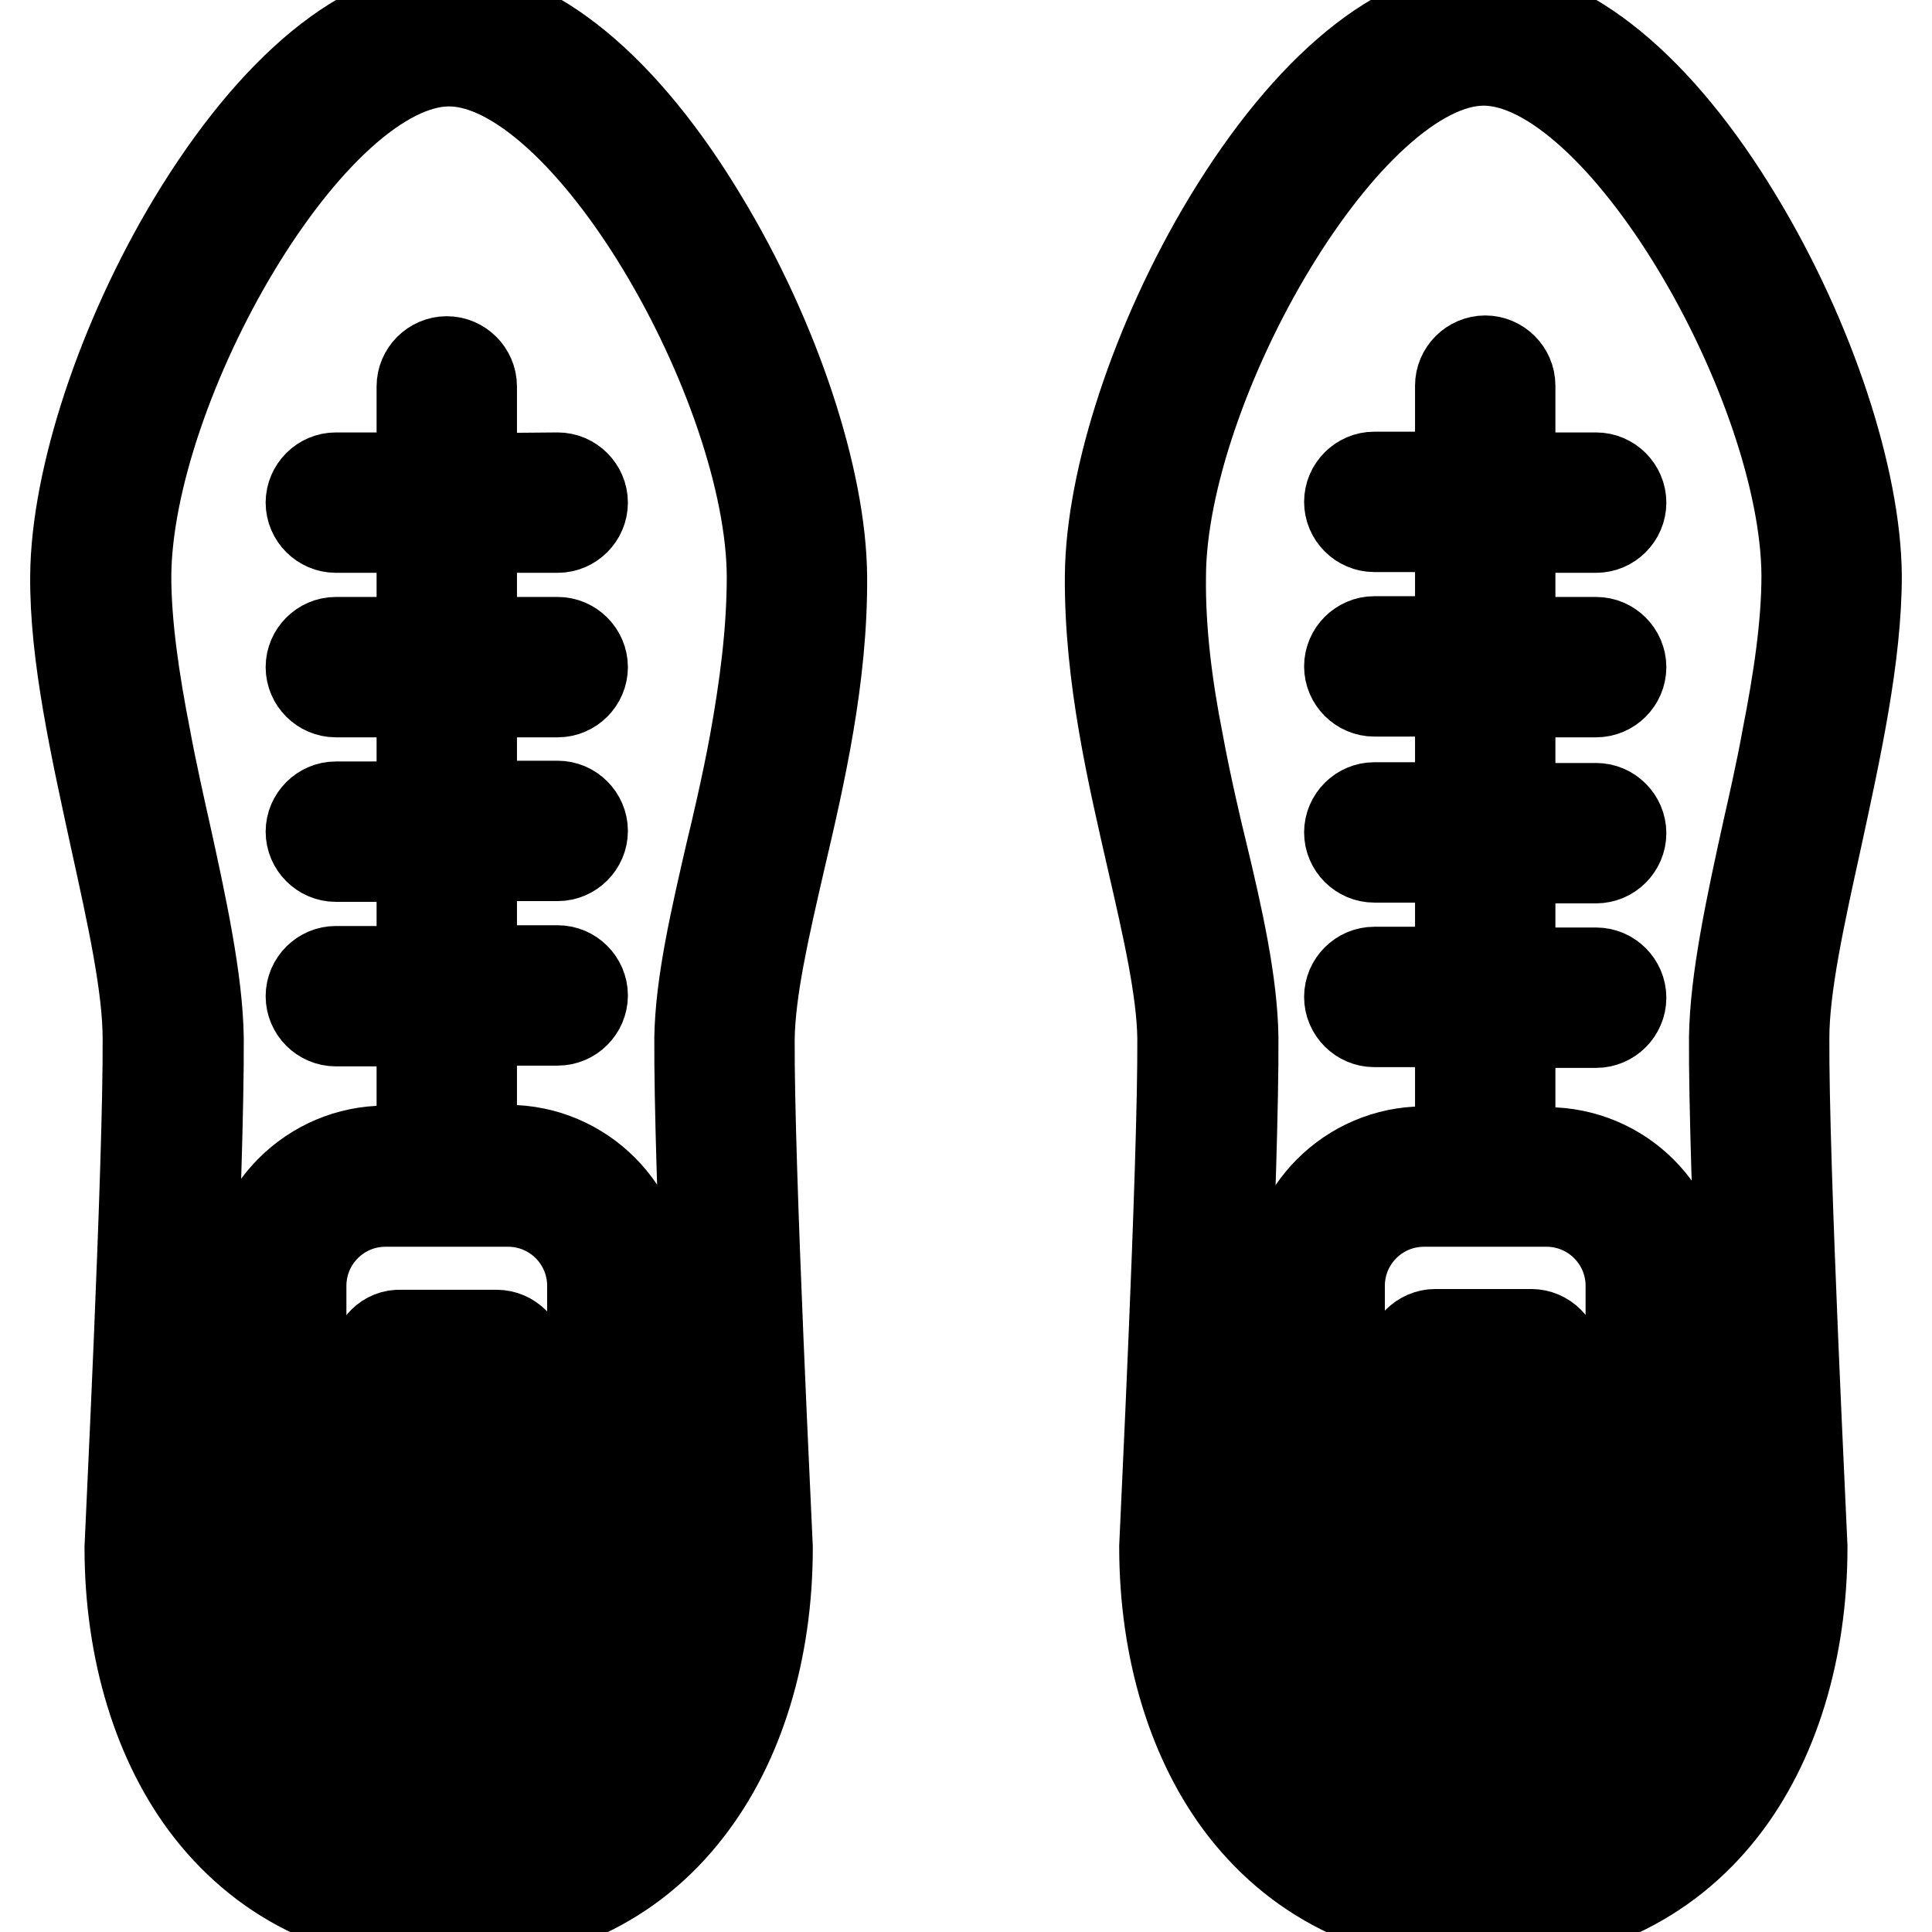
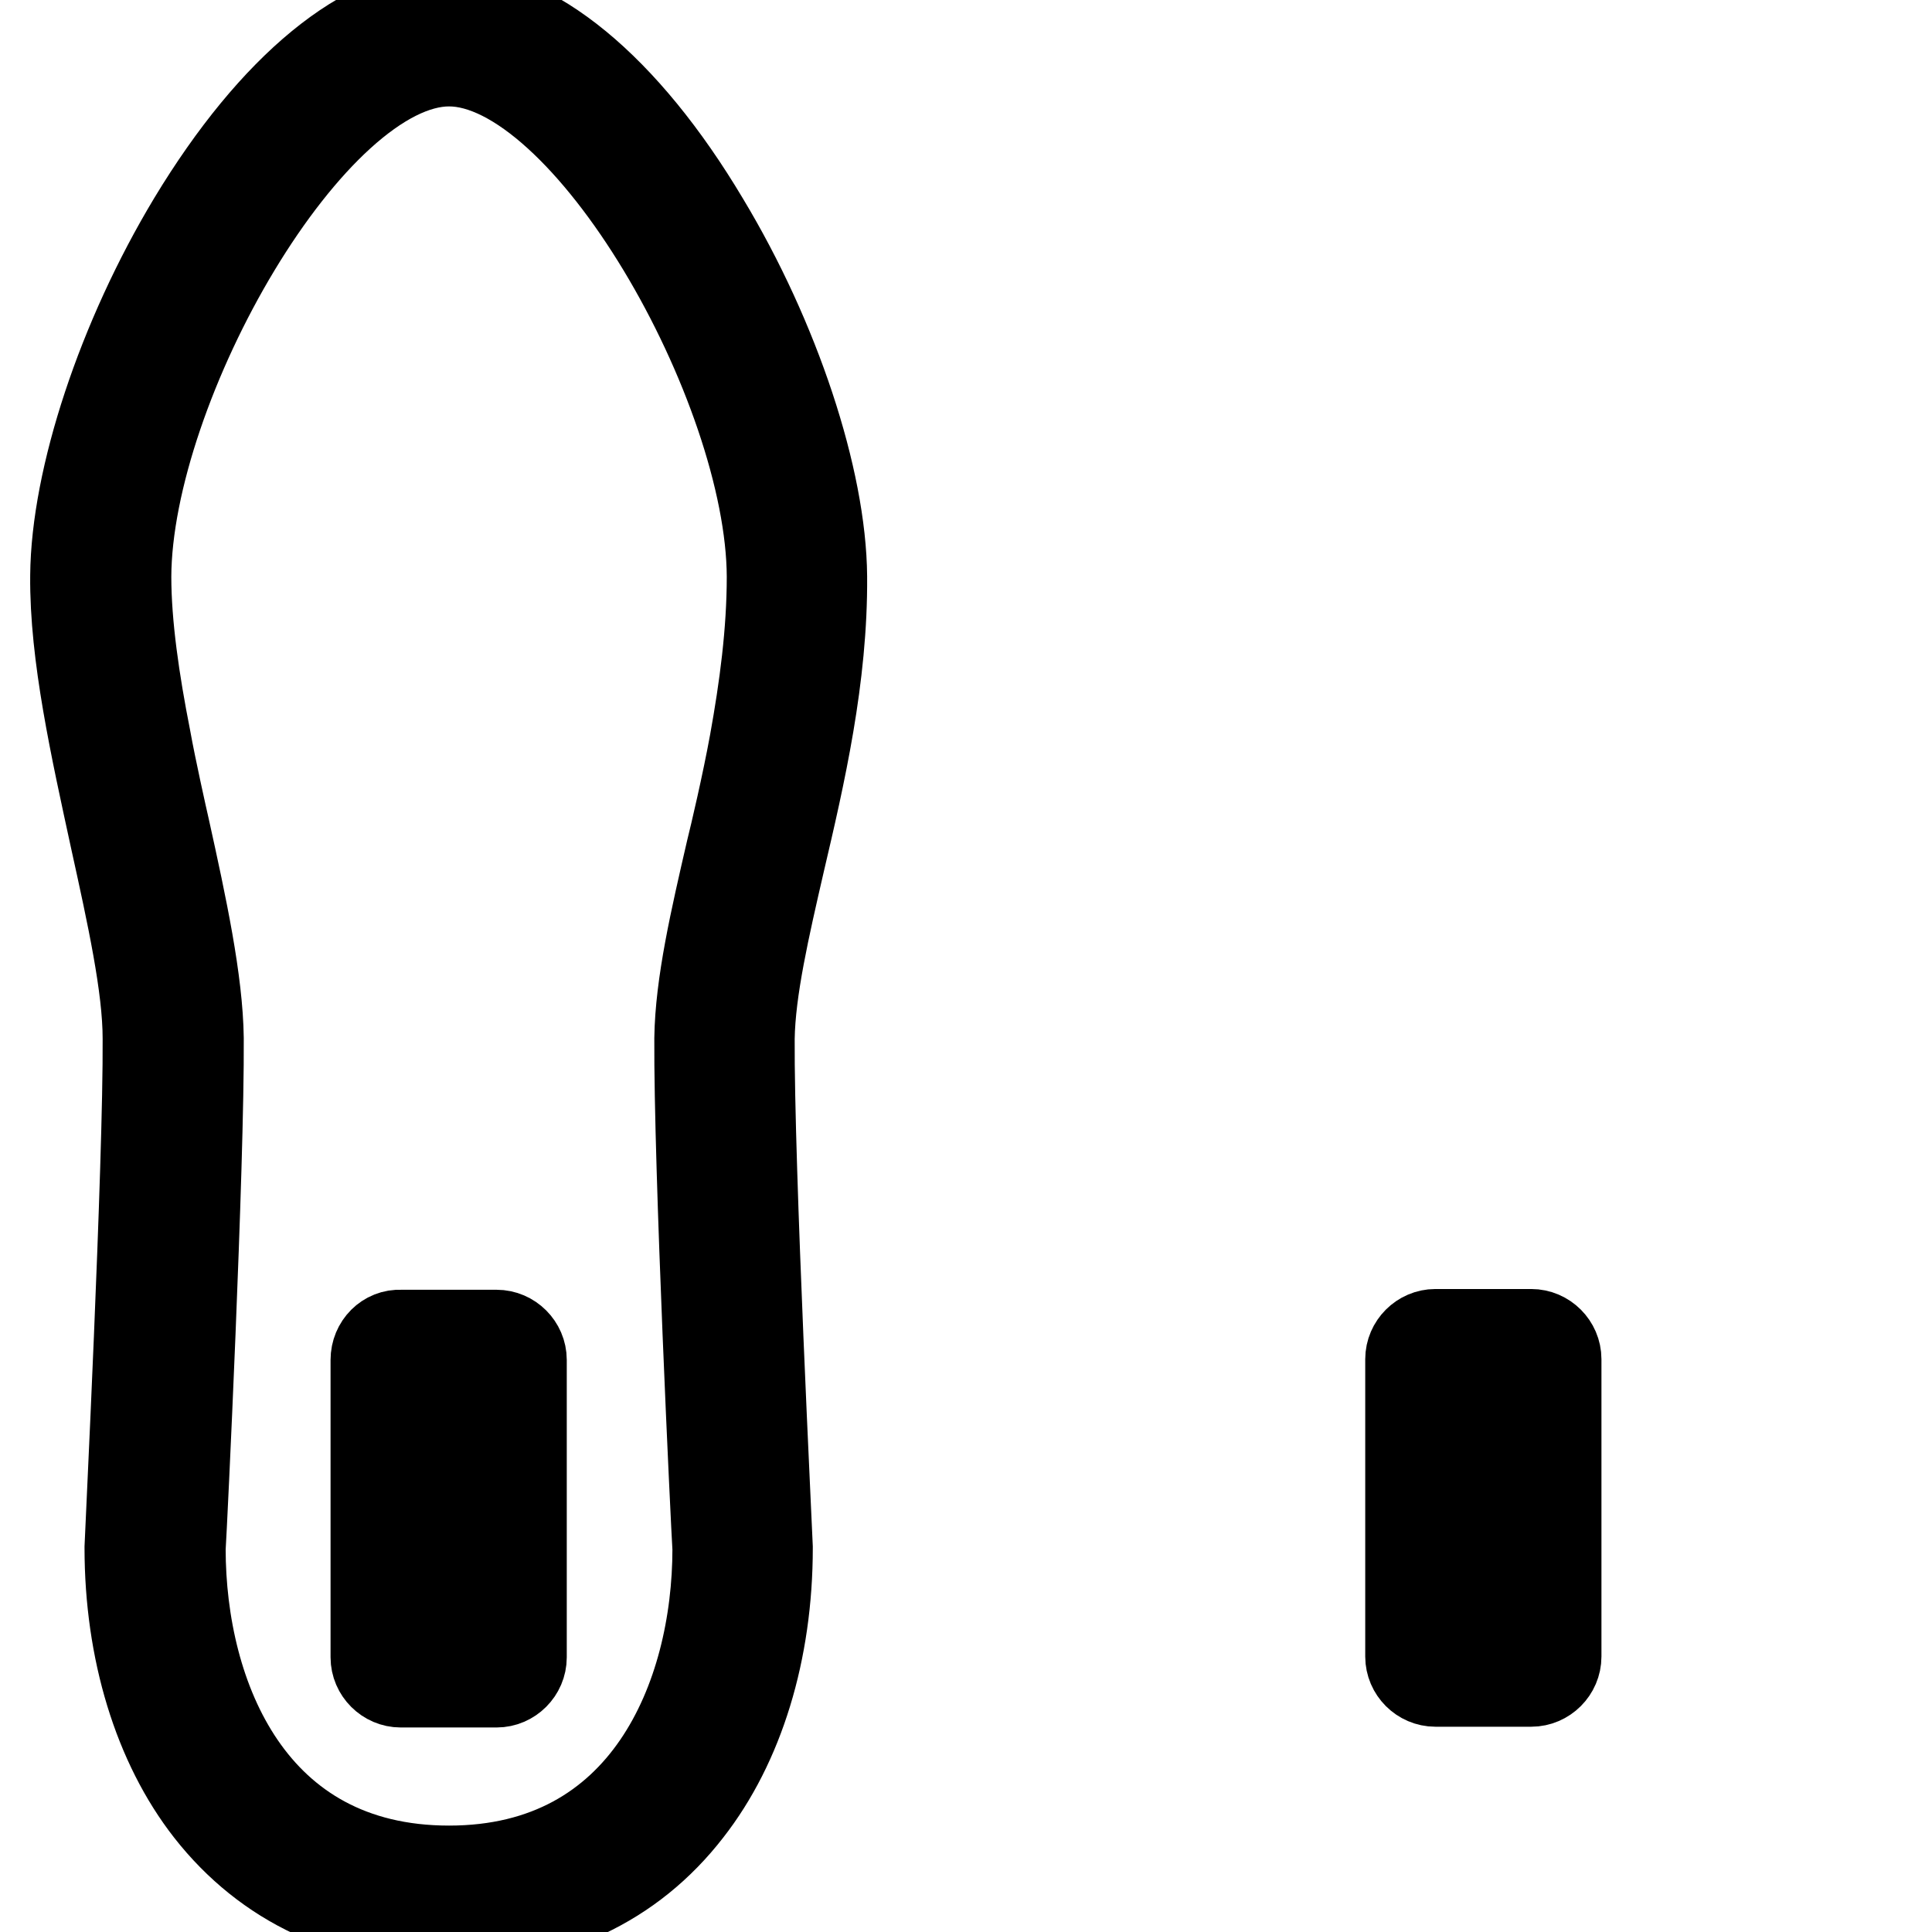
<svg xmlns="http://www.w3.org/2000/svg" version="1.1" x="0px" y="0px" viewBox="0 0 256 256" enable-background="new 0 0 256 256" xml:space="preserve">
  <g>
    <g>
      <g>
        <g>
          <path stroke-width="12" fill-opacity="0" stroke="#000000" d="M202.9,176.8h-12.7c-1.8,0-3.3,1.5-3.3,3.3v39.4c0,1.8,1.5,3.3,3.3,3.3h12.7c1.8,0,3.3-1.5,3.3-3.3v-39.4C206.2,178.3,204.7,176.8,202.9,176.8z M199.6,216.2h-6.1v-32.7h6.1V216.2z" />
-           <path stroke-width="12" fill-opacity="0" stroke="#000000" d="M240.7,111.2c2.6-12,5.3-24.3,5.3-34.9c-0.1-12.9-6.2-31.4-15.6-47c-10.6-17.7-23-27.8-33.8-27.8l0,0c-10.9,0-23.2,10.1-33.9,27.8c-9.4,15.6-15.5,34.1-15.6,47c-0.1,13.4,3,26.4,5.6,37.8c2,8.7,3.9,17,4,23.4c0.1,16.7-2.4,66.8-2.4,67.3c0,0.1,0,0.1,0,0.2c0,13.6,3.8,26,10.6,34.7c7.6,9.7,18.5,14.8,31.6,14.8c13.1,0,24.1-5.1,31.7-14.8c6.8-8.7,10.6-21,10.6-34.7c0-0.1,0-0.1,0-0.2c0-0.5-2.5-50.5-2.4-67.3C236.4,130.7,238.5,121.2,240.7,111.2z M234.3,109.7c-2.3,10.4-4.4,20.2-4.5,27.8c-0.1,16.8,2.2,64.5,2.4,67.6c0,19.7-9.4,42.7-35.6,42.7c-26.3,0-35.6-23-35.6-42.7c0.2-3,2.5-50.8,2.4-67.6c-0.1-7.2-2-15.8-4.2-24.9c-0.5-2-2.1-8.8-3.1-14.3c-1.4-7.1-2.4-14.6-2.3-22c0.1-25.3,24.5-68.3,42.8-68.3c18.3,0,42.7,42.9,42.8,68.3c0,6.5-1.1,13.9-2.6,21.5C236.1,101.8,234.6,108.4,234.3,109.7z" />
-           <path stroke-width="12" fill-opacity="0" stroke="#000000" d="M204.9,152.7h-4.8v-17.2h11.4c1.8,0,3.3-1.5,3.3-3.3c0-1.8-1.5-3.3-3.3-3.3h-11.4v-15.2h11.4c1.8,0,3.3-1.5,3.3-3.3c0-1.8-1.5-3.3-3.3-3.3h-11.4V91.7h11.4c1.8,0,3.3-1.5,3.3-3.3c0-1.8-1.5-3.3-3.3-3.3h-11.4V69.9h11.4c1.8,0,3.3-1.5,3.3-3.3c0-1.8-1.5-3.3-3.3-3.3h-11.4V51.1c0-1.8-1.5-3.3-3.3-3.3c-1.8,0-3.3,1.5-3.3,3.3v12.1h-11.4c-1.8,0-3.3,1.5-3.3,3.3c0,1.8,1.5,3.3,3.3,3.3h11.4v15.2h-11.4c-1.8,0-3.3,1.5-3.3,3.3c0,1.8,1.5,3.3,3.3,3.3h11.4V107h-11.4c-1.8,0-3.3,1.5-3.3,3.3c0,1.8,1.5,3.3,3.3,3.3h11.4v15.2h-11.4c-1.8,0-3.3,1.5-3.3,3.3c0,1.8,1.5,3.3,3.3,3.3h11.4v17.2h-4.8c-9.8,0-17.8,8-17.8,17.8v50.2c0,9.8,8,17.8,17.8,17.8h16.2c9.8,0,17.8-8,17.8-17.8v-50.2C222.7,160.6,214.8,152.7,204.9,152.7z M216.1,220.6c0,6.2-5,11.2-11.2,11.2h-16.2c-6.2,0-11.2-5-11.2-11.2v-50.2c0-6.2,5-11.2,11.2-11.2h16.2c6.2,0,11.2,5,11.2,11.2V220.6z" />
          <path stroke-width="12" fill-opacity="0" stroke="#000000" d="M49.8,180.2v39.4c0,1.8,1.5,3.3,3.3,3.3h12.7c1.8,0,3.3-1.5,3.3-3.3v-39.4c0-1.8-1.5-3.3-3.3-3.3H53.1C51.3,176.8,49.8,178.3,49.8,180.2z M56.5,183.5h6.1v32.7h-6.1V183.5z" />
          <path stroke-width="12" fill-opacity="0" stroke="#000000" d="M59.5,1.5L59.5,1.5c-10.9,0-23.2,10.1-33.9,27.8c-9.4,15.6-15.5,34.1-15.6,47c-0.1,10.5,2.7,22.9,5.3,34.9c2.2,10,4.3,19.5,4.3,26.4c0.1,16.7-2.4,66.8-2.4,67.3c0,0.1,0,0.1,0,0.2c0,13.6,3.8,26,10.6,34.7c7.6,9.7,18.5,14.8,31.7,14.8s24.1-5.1,31.6-14.8c6.8-8.7,10.6-21,10.6-34.7c0-0.1,0-0.1,0-0.2c0-0.5-2.5-50.5-2.4-67.3c0.1-6.5,2-14.7,4-23.4c2.7-11.5,5.7-24.5,5.6-37.8c-0.1-12.9-6.2-31.4-15.6-47C82.7,11.6,70.3,1.5,59.5,1.5z M100,98.4c-1,5.5-2.6,12.3-3.1,14.3c-2.1,9.1-4.1,17.7-4.2,24.9c-0.1,16.8,2.2,64.5,2.4,67.6c0,19.7-9.4,42.7-35.6,42.7c-26.3,0-35.6-23-35.6-42.7c0.2-3,2.5-50.8,2.4-67.6c-0.1-7.6-2.2-17.4-4.5-27.8c-0.3-1.3-1.8-8-2.5-11.9c-1.5-7.6-2.6-15.1-2.6-21.5C16.8,51,41.1,8.1,59.5,8.1c18.4,0,42.7,42.9,42.8,68.3C102.3,83.8,101.3,91.2,100,98.4z" />
-           <path stroke-width="12" fill-opacity="0" stroke="#000000" d="M62.5,63.4V51.2c0-1.8-1.5-3.3-3.3-3.3c-1.8,0-3.3,1.5-3.3,3.3v12.1H44.5c-1.8,0-3.3,1.5-3.3,3.3c0,1.8,1.5,3.3,3.3,3.3h11.4v15.2H44.5c-1.8,0-3.3,1.5-3.3,3.3c0,1.8,1.5,3.3,3.3,3.3h11.4v15.2H44.5c-1.8,0-3.3,1.5-3.3,3.3c0,1.8,1.5,3.3,3.3,3.3h11.4v15.2H44.5c-1.8,0-3.3,1.5-3.3,3.3c0,1.8,1.5,3.3,3.3,3.3h11.4v17.2h-4.8c-9.8,0-17.8,8-17.8,17.8v50.2c0,9.8,8,17.8,17.8,17.8h16.2c9.8,0,17.8-8,17.8-17.8v-50.3c0-9.8-8-17.8-17.8-17.8h-4.8v-17.2h11.4c1.8,0,3.3-1.5,3.3-3.3c0-1.8-1.5-3.3-3.3-3.3H62.5v-15.2h11.4c1.8,0,3.3-1.5,3.3-3.3c0-1.8-1.5-3.3-3.3-3.3H62.5V91.7h11.4c1.8,0,3.3-1.5,3.3-3.3c0-1.8-1.5-3.3-3.3-3.3H62.5V69.9h11.4c1.8,0,3.3-1.5,3.3-3.3c0-1.8-1.5-3.3-3.3-3.3L62.5,63.4L62.5,63.4z M67.3,159.2c6.2,0,11.2,5,11.2,11.2v50.2c0,6.2-5,11.2-11.2,11.2H51.1c-6.2,0-11.2-5-11.2-11.2v-50.2c0-6.2,5-11.2,11.2-11.2H67.3z" />
        </g>
      </g>
      <g />
      <g />
      <g />
      <g />
      <g />
      <g />
      <g />
      <g />
      <g />
      <g />
      <g />
      <g />
      <g />
      <g />
      <g />
    </g>
  </g>
</svg>